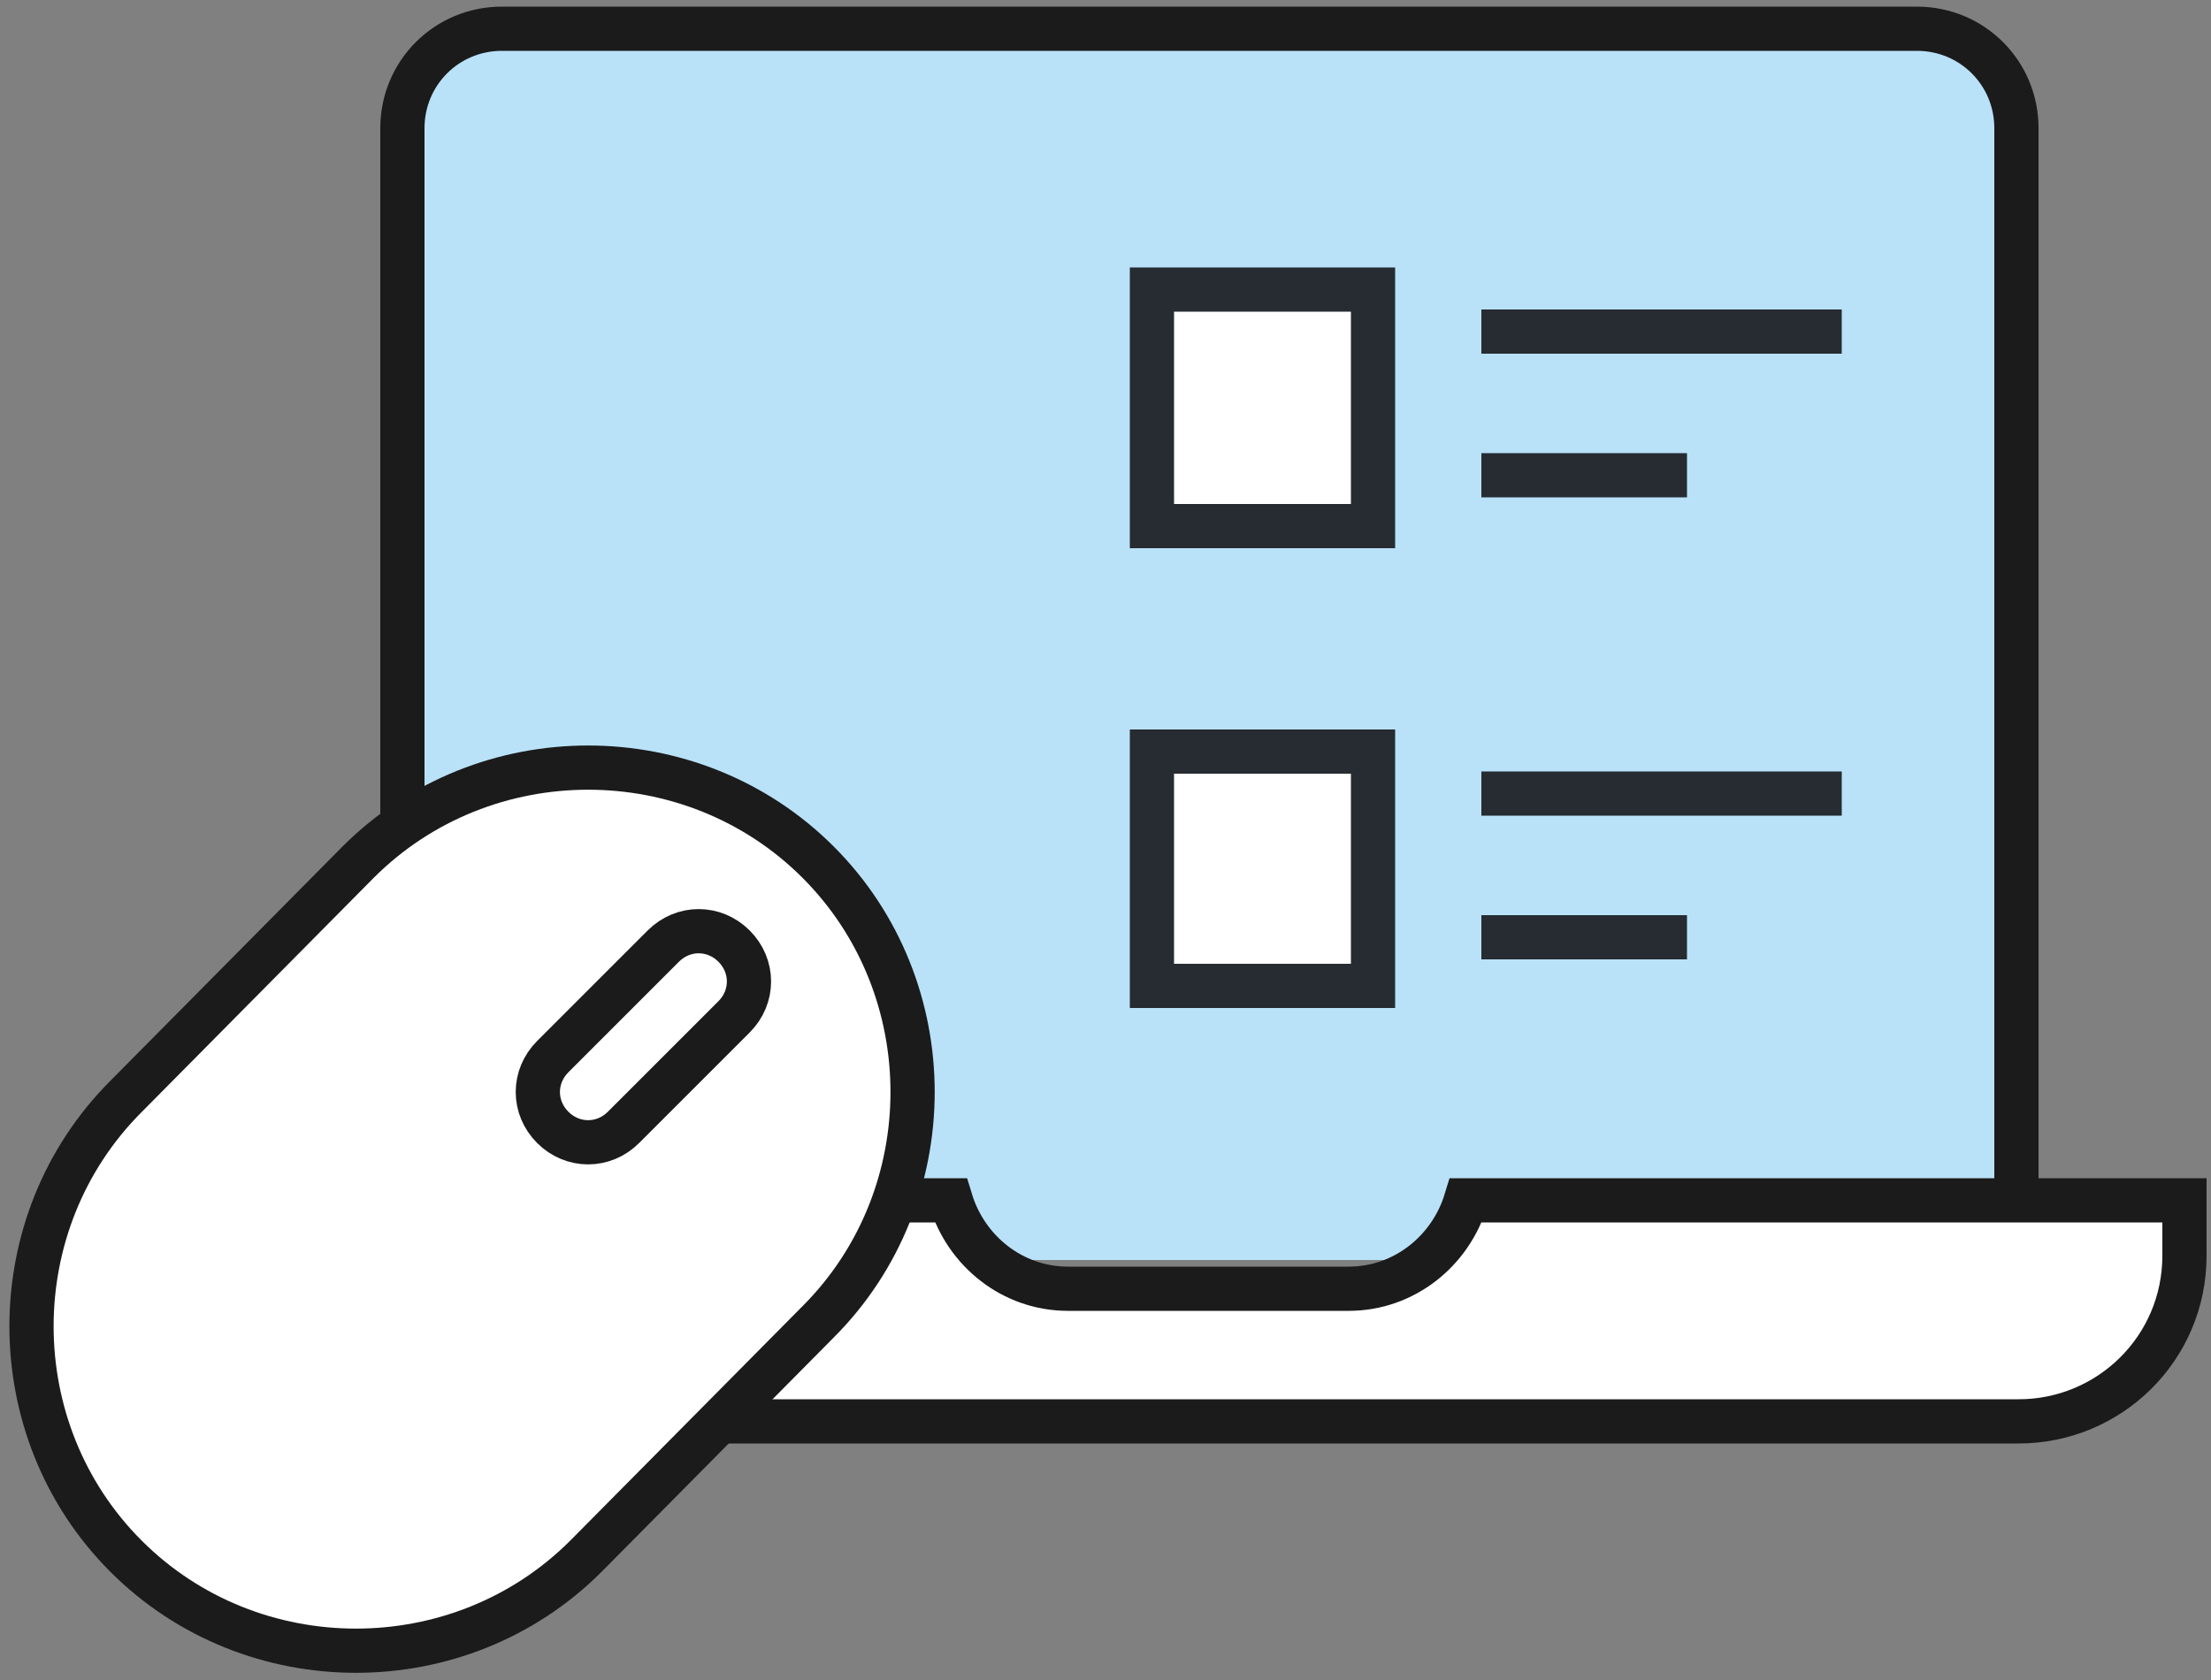
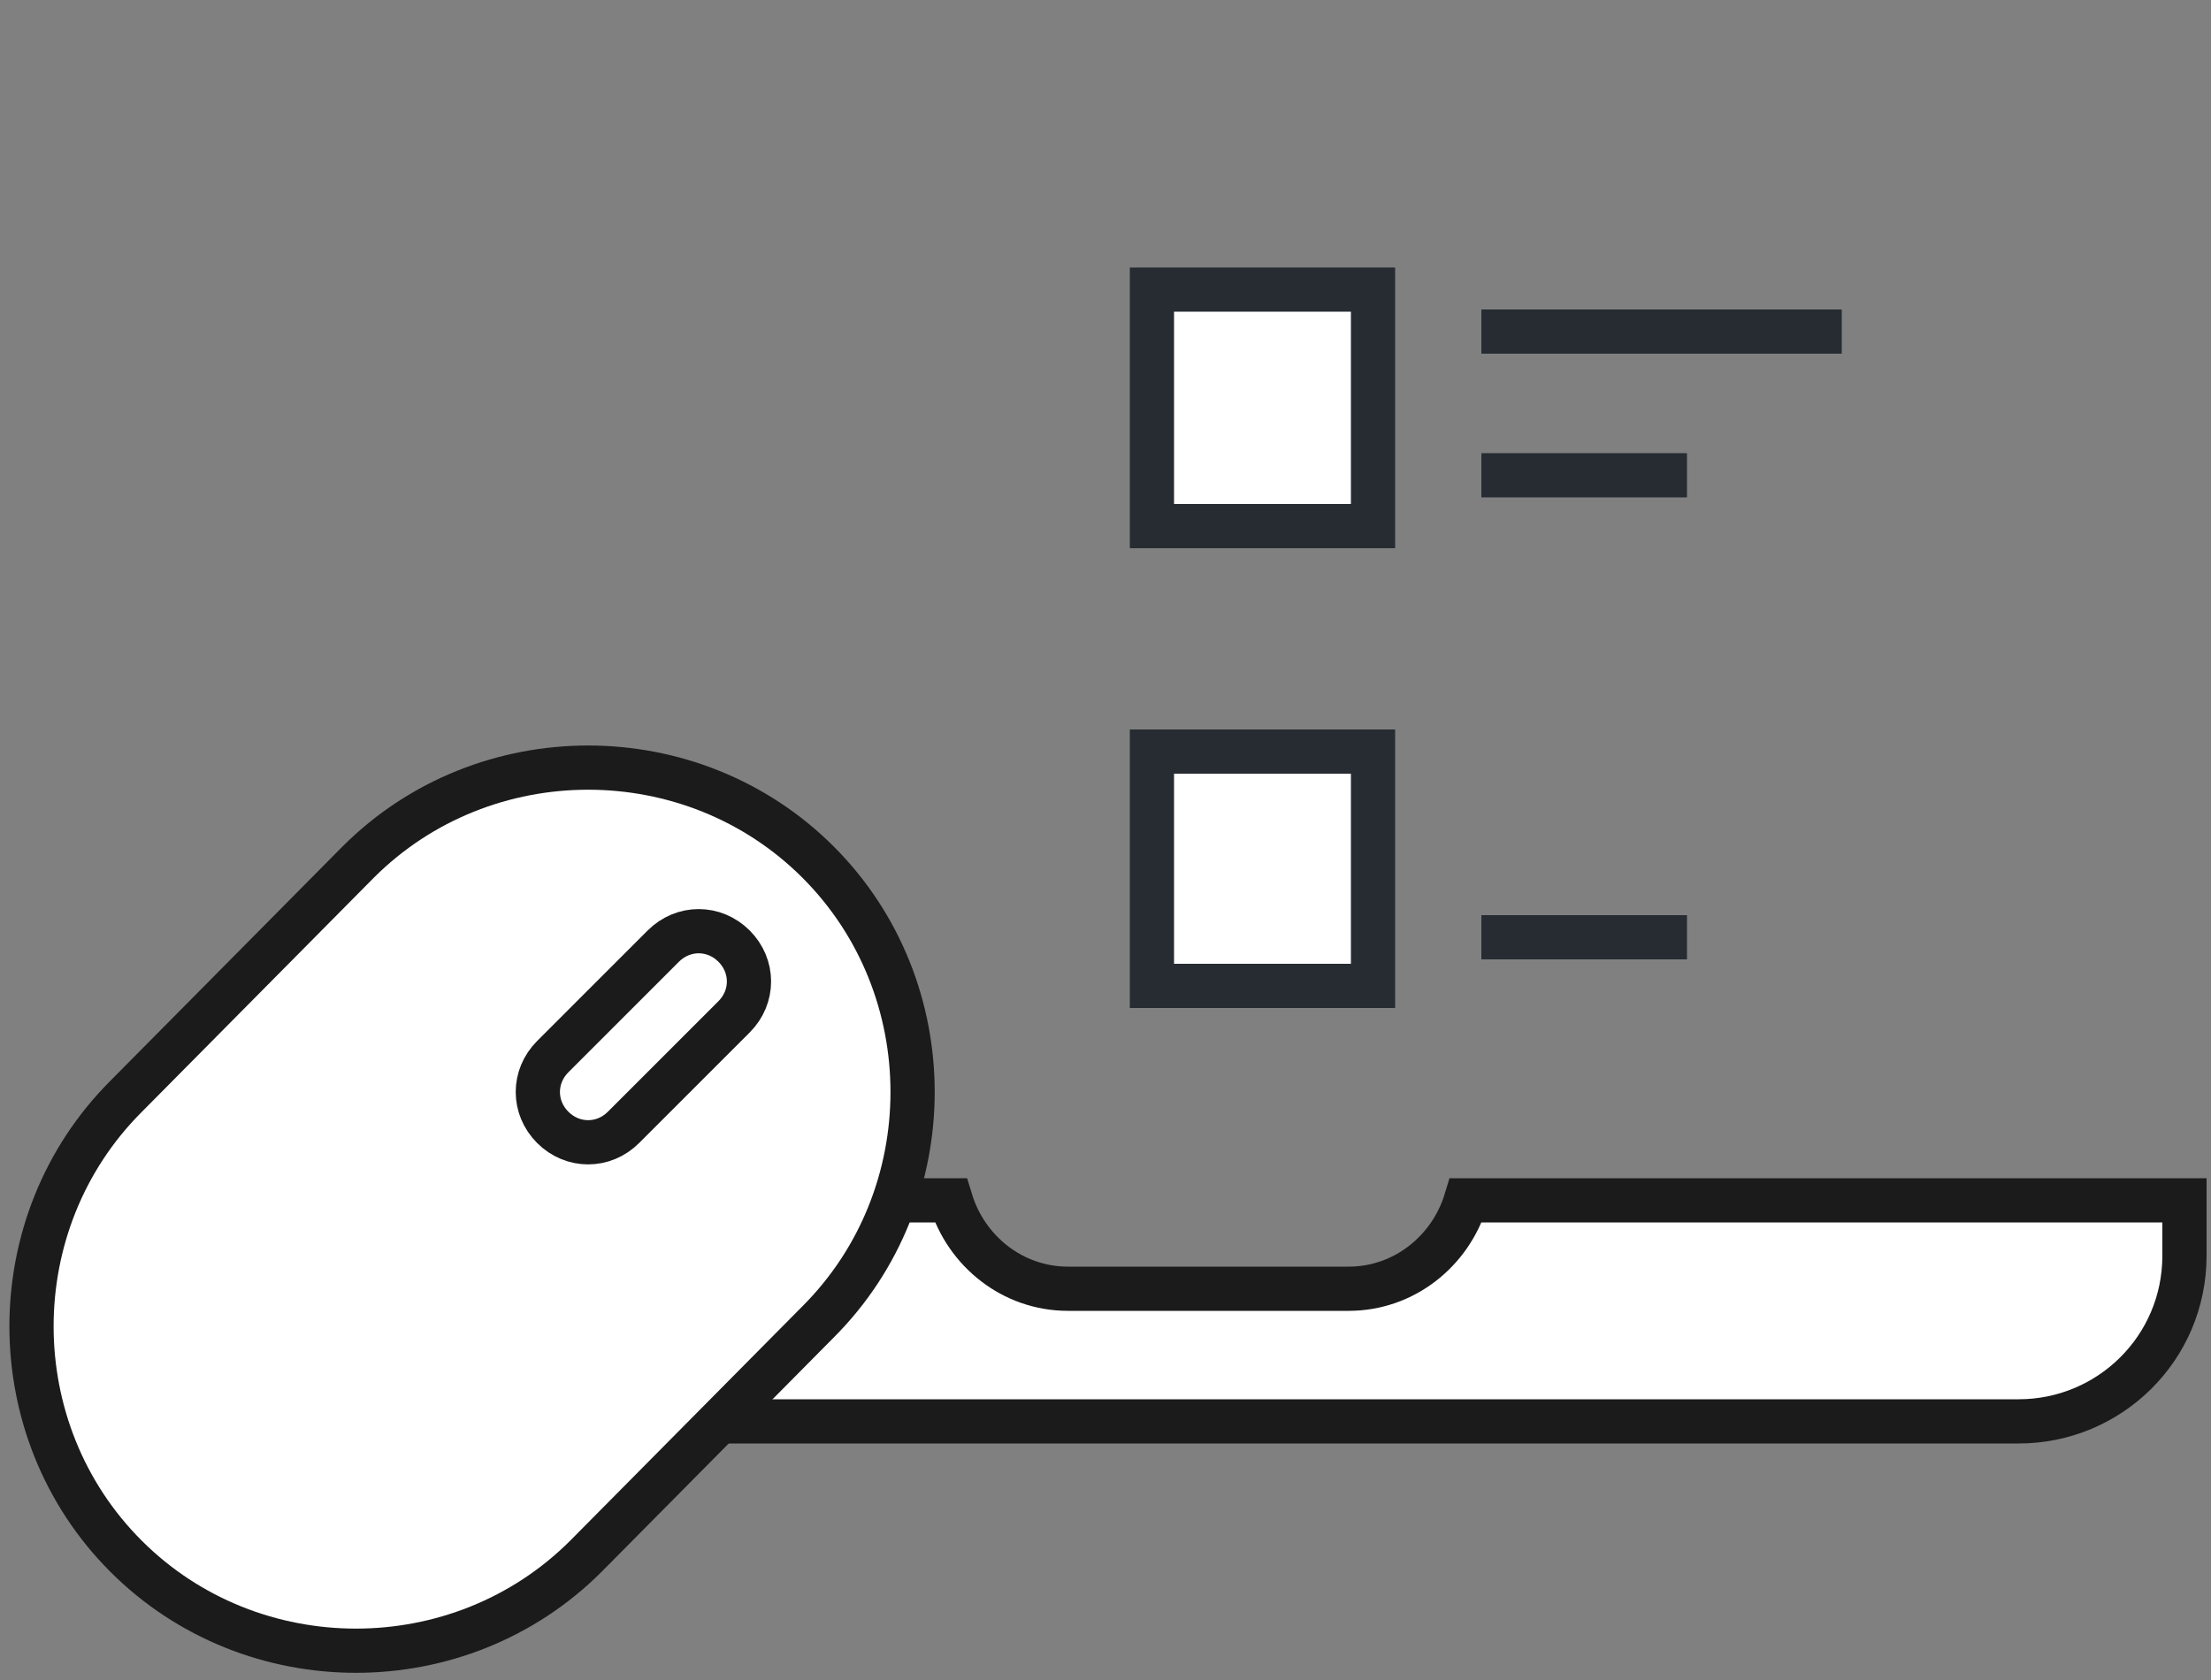
<svg xmlns="http://www.w3.org/2000/svg" version="1.1" id="레이어_1" x="0px" y="0px" viewBox="0 0 100 76" style="enable-background:new 0 0 100 76;" xml:space="preserve">
  <rect x="0" y="0" width="100" height="76" fill="#808080" stroke="none" />
  <style type="text/css">
	.st0{fill:#B9E2F9;stroke:#1B1B1B;stroke-width:2;stroke-miterlimit:10;}
	.st1{fill:#FFFFFF;stroke:#1B1B1B;stroke-width:2;}
	.st2{fill:#FFFFFF;stroke:#262C32;stroke-width:2;}
	.st3{fill:none;stroke:#262C32;stroke-width:2;}
</style>
  <g>
    <g>
      <g>
        <g>
-           <path class="st0" d="M91.2,57V5.8c0-2.5-2-4.5-4.5-4.5h-64c-2.5,0-4.5,2-4.5,4.5V57" />
-         </g>
+           </g>
        <g>
          <g>
            <path class="st1" d="M66.3,54.3c-0.7,2.3-2.8,4-5.3,4H48.3c-2.5,0-4.6-1.7-5.3-4H10.7v2.5c0,4.1,3.3,7.5,7.5,7.5h73.1       c4.1,0,7.5-3.3,7.5-7.5v-2.5H66.3z" />
          </g>
        </g>
      </g>
      <g>
        <path class="st2" d="M52.1,13.1v10.7h10V13.1H52.1z M52.1,44.6h10V34h-10V44.6z" />
        <g>
          <line class="st3" x1="67" y1="15" x2="83.3" y2="15" />
          <line class="st3" x1="67" y1="21.5" x2="76.3" y2="21.5" />
-           <line class="st3" x1="67" y1="35.9" x2="83.3" y2="35.9" />
          <line class="st3" x1="67" y1="42.4" x2="76.3" y2="42.4" />
        </g>
      </g>
    </g>
    <path class="st3" d="M44.6,59.1" />
-     <path class="st3" d="M44.6,52.9" />
    <g>
      <g>
        <path class="st1" d="M26.5,70.4c-5.7,5.7-15.1,5.7-20.8,0l0,0c-5.7-5.7-5.7-15.1,0-20.8L16.2,39c5.7-5.7,15.1-5.7,20.8,0l0,0     c5.7,5.7,5.7,15.1,0,20.8L26.5,70.4z" />
        <path class="st1" d="M28.2,51c-0.9,0.9-2.3,0.9-3.2,0l0,0c-0.9-0.9-0.9-2.3,0-3.2l5-5c0.9-0.9,2.3-0.9,3.2,0l0,0     c0.9,0.9,0.9,2.3,0,3.2L28.2,51z" />
      </g>
    </g>
  </g>
</svg>